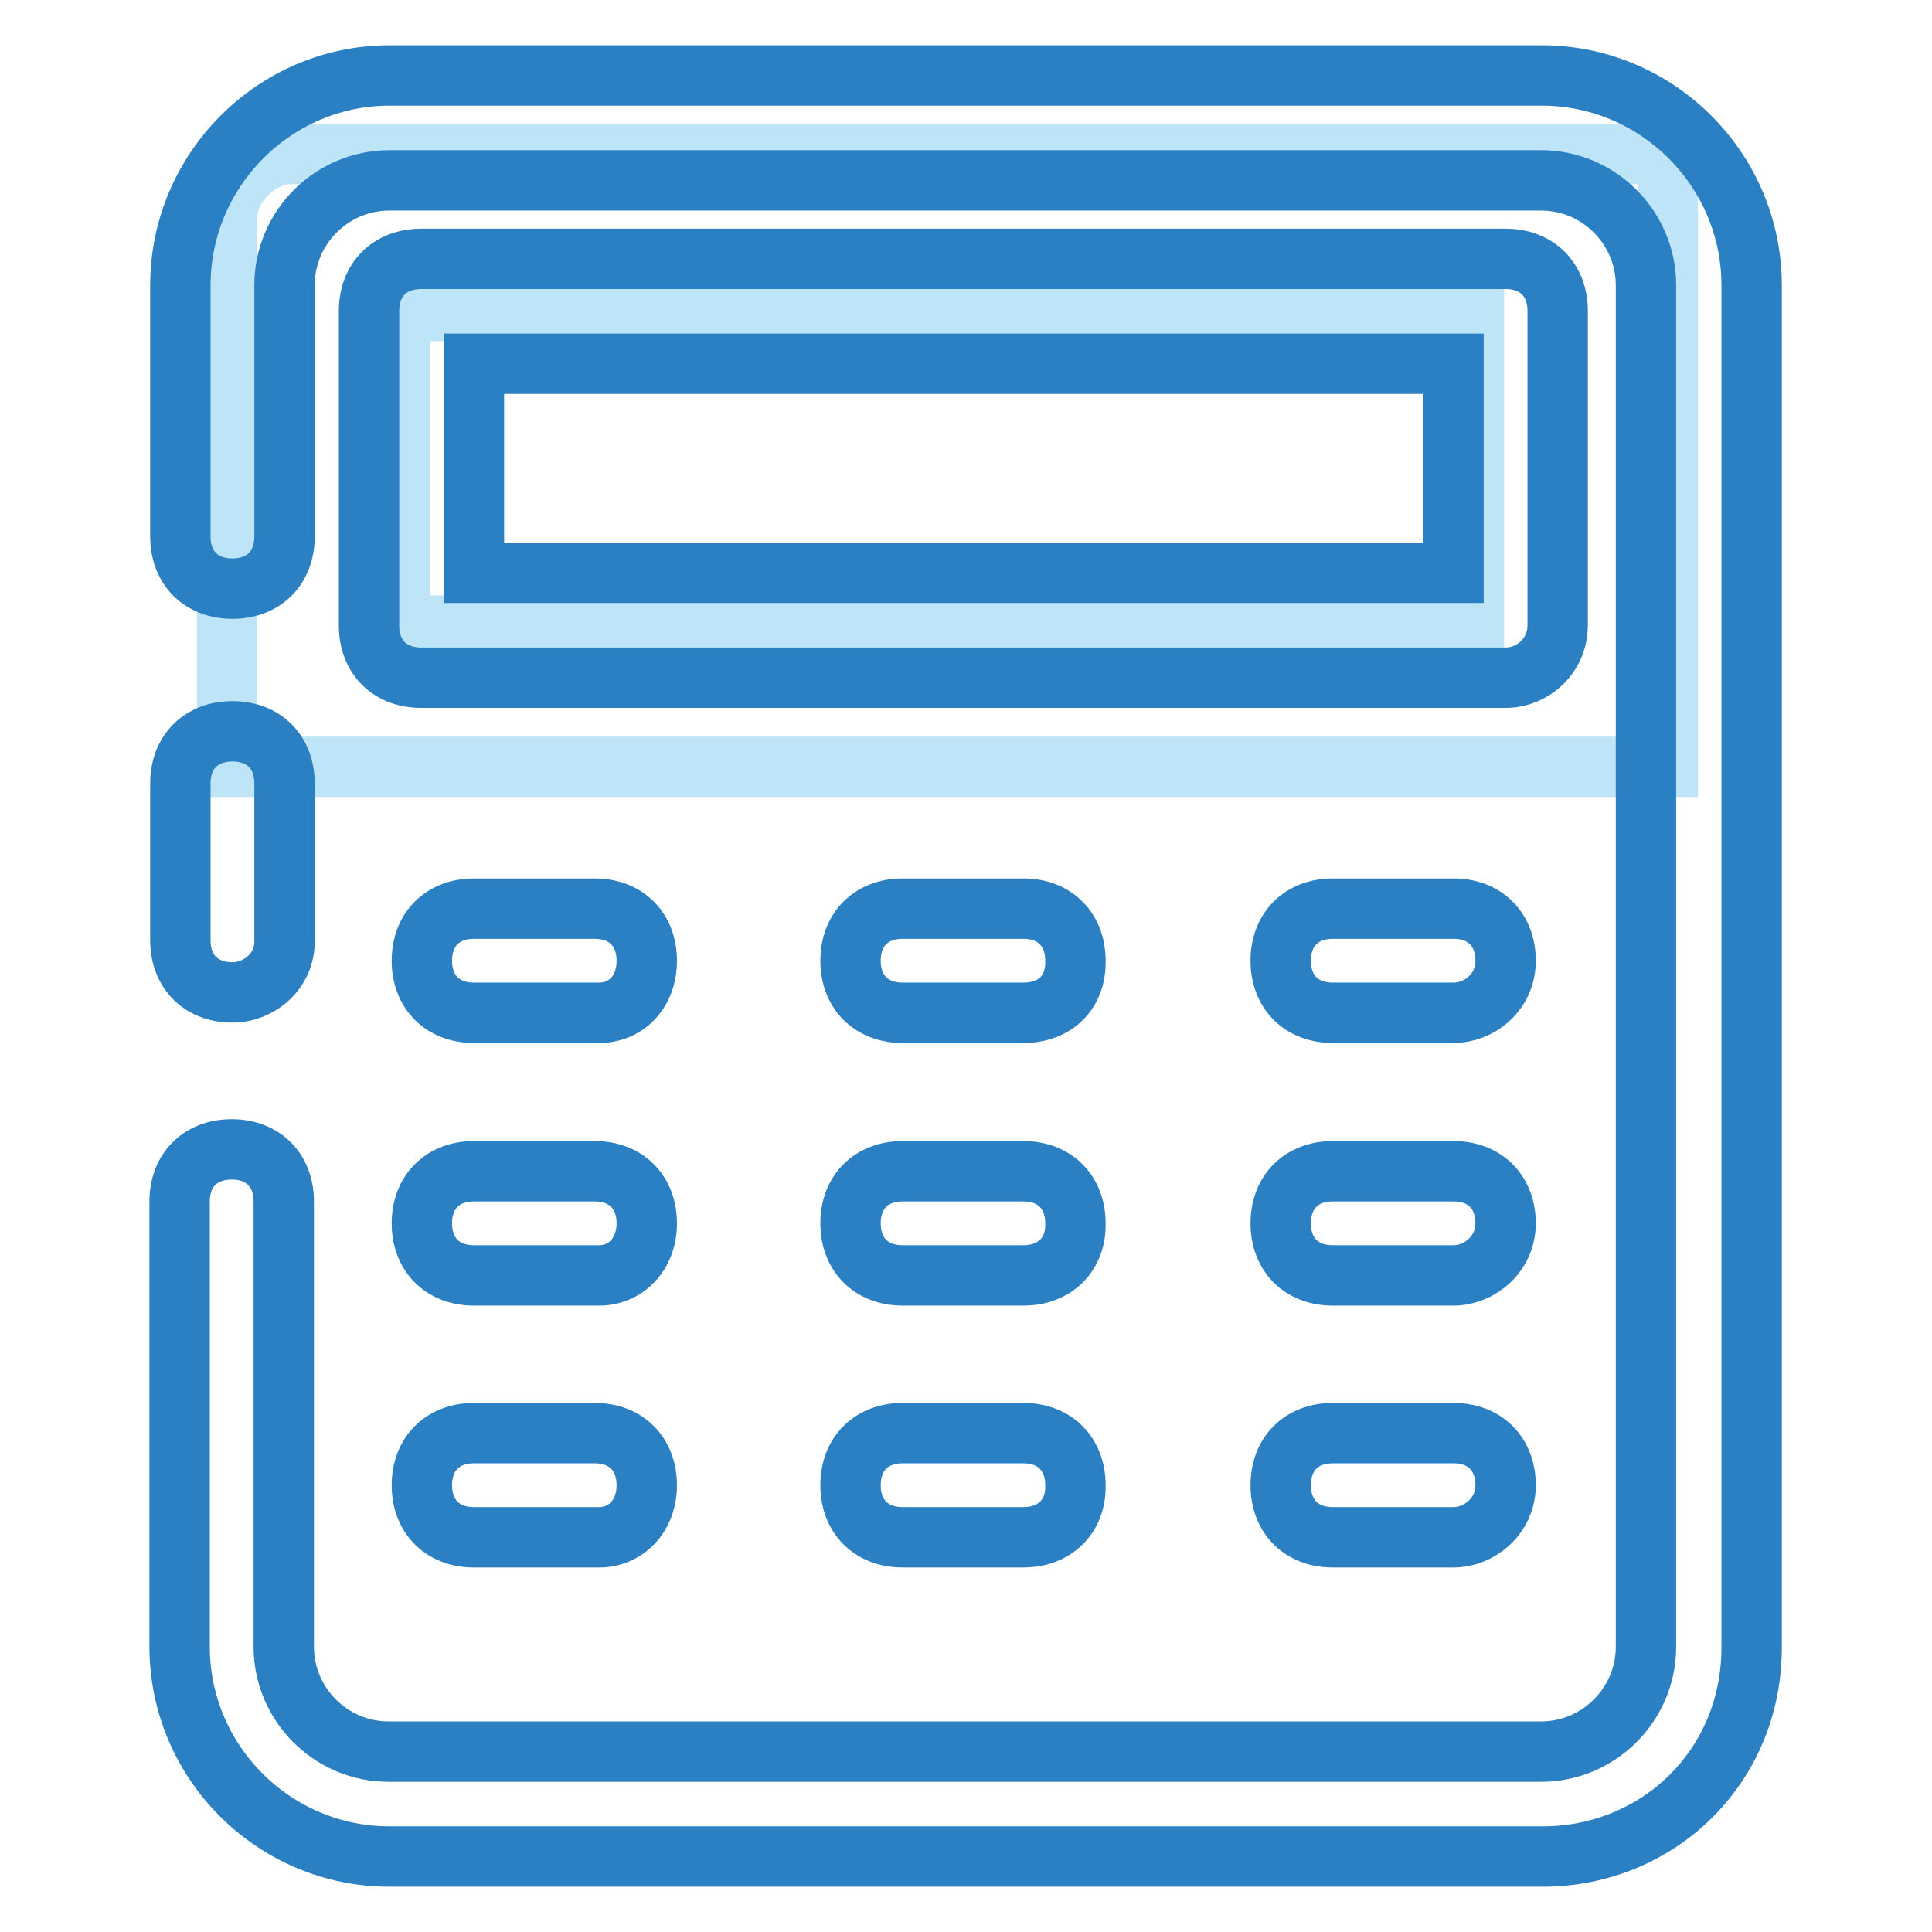
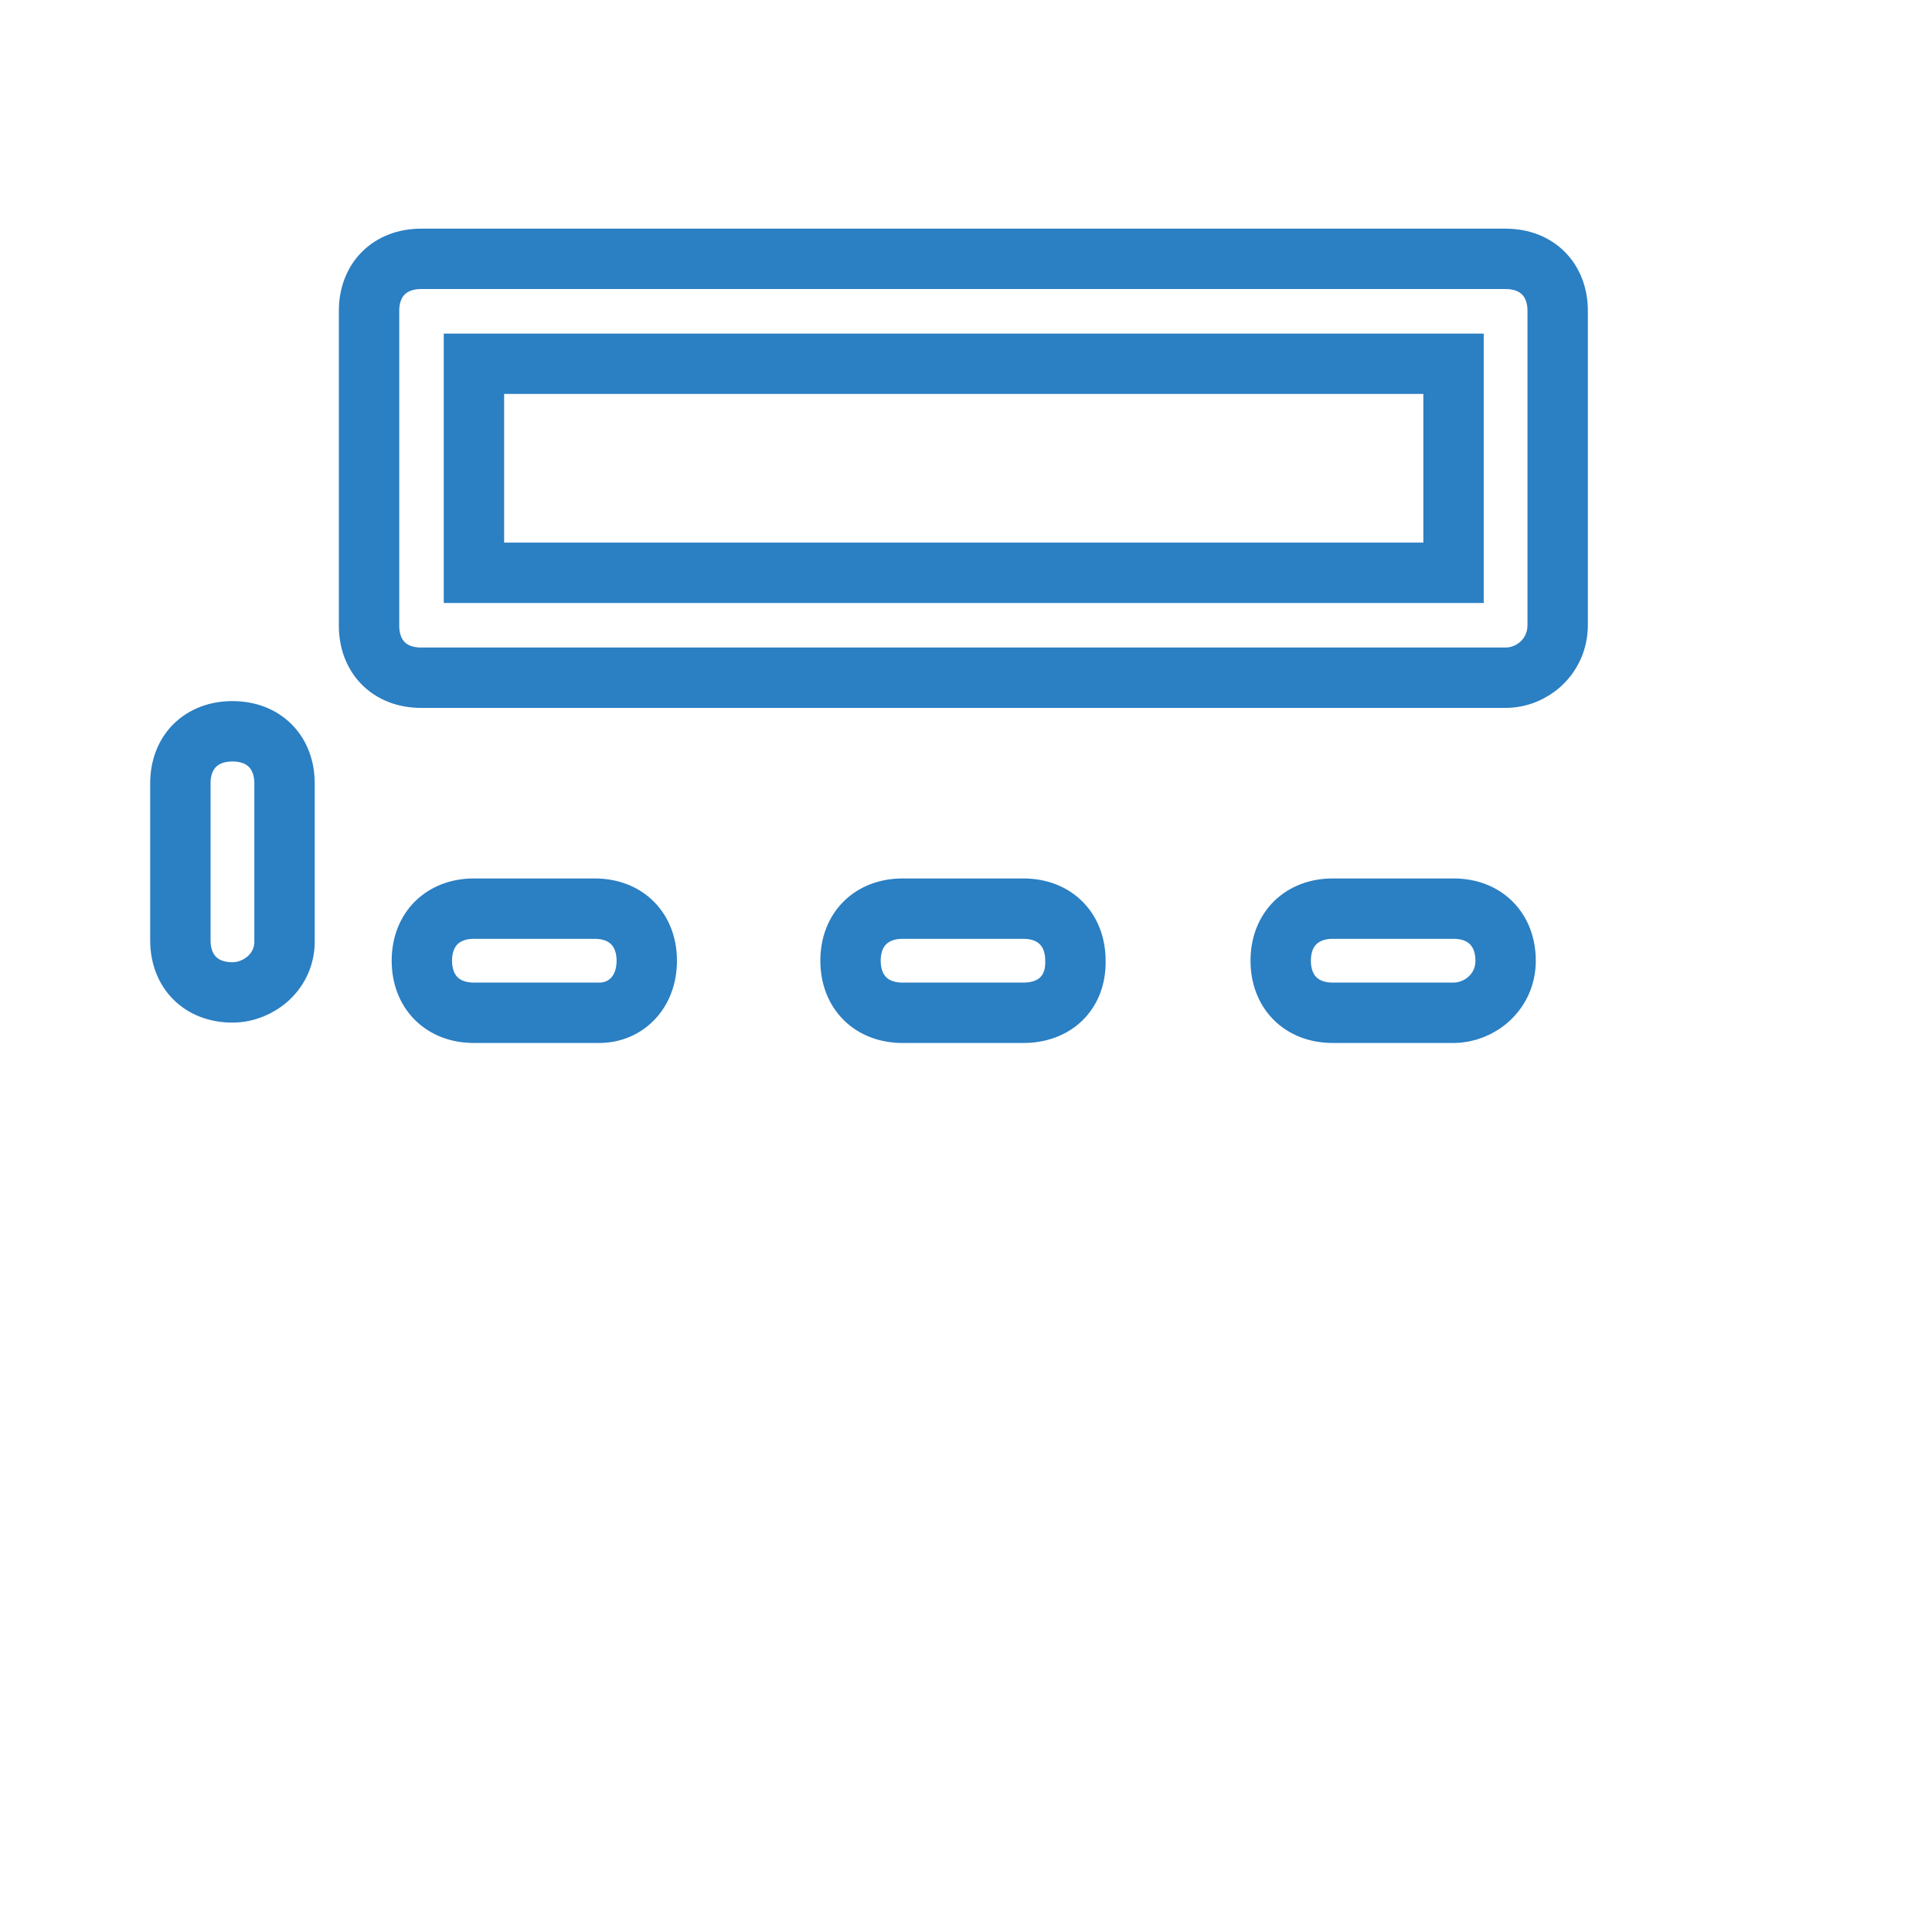
<svg xmlns="http://www.w3.org/2000/svg" version="1.1" x="0px" y="0px" viewBox="0 0 256 256" enable-background="new 0 0 256 256" xml:space="preserve">
  <g>
-     <path stroke-width="8" fill-opacity="0" stroke="#bee4f8" d="M30.1,28.7v72.9H221V20.4H38.5C34.3,20.4,30.1,24.6,30.1,28.7z M195.3,82.9H53V41.2h142.3V82.9z" />
-     <path stroke-width="8" fill-opacity="0" stroke="#2b7fc3" d="M204.4,246H51.6c-15.3,0-27.8-12.5-27.8-27.8v-59c0-4.2,2.8-6.9,6.9-6.9c4.2,0,6.9,2.8,6.9,6.9v59 c0,7.6,6.2,13.9,13.9,13.9h152.7c7.6,0,13.9-6.2,13.9-13.9V37.8c0-7.6-6.2-13.9-13.9-13.9H51.6c-7.6,0-13.9,6.2-13.9,13.9v33.3 c0,4.2-2.8,6.9-6.9,6.9c-4.2,0-6.9-2.8-6.9-6.9V37.8C23.9,22.5,36.4,10,51.6,10h152.7c15.3,0,27.8,12.5,27.8,27.8v180.5 C232.1,234.2,219.6,246,204.4,246z" />
    <path stroke-width="8" fill-opacity="0" stroke="#2b7fc3" d="M30.8,131.5c-4.2,0-6.9-2.8-6.9-6.9v-20.8c0-4.2,2.8-6.9,6.9-6.9c4.2,0,6.9,2.8,6.9,6.9v20.8 C37.8,128.7,34.3,131.5,30.8,131.5z M135.6,134.2h-16c-4.2,0-6.9-2.8-6.9-6.9c0-4.2,2.8-6.9,6.9-6.9h16c4.2,0,6.9,2.8,6.9,6.9 C142.6,131.5,139.8,134.2,135.6,134.2z M79.4,134.2H62.8c-4.2,0-6.9-2.8-6.9-6.9c0-4.2,2.8-6.9,6.9-6.9h16c4.2,0,6.9,2.8,6.9,6.9 C85.7,131.5,82.9,134.2,79.4,134.2z M192.6,134.2h-16c-4.2,0-6.9-2.8-6.9-6.9c0-4.2,2.8-6.9,6.9-6.9h16c4.2,0,6.9,2.8,6.9,6.9 C199.5,131.5,196,134.2,192.6,134.2z" />
-     <path stroke-width="8" fill-opacity="0" stroke="#2b7fc3" d="M135.6,169h-16c-4.2,0-6.9-2.8-6.9-6.9c0-4.2,2.8-6.9,6.9-6.9h16c4.2,0,6.9,2.8,6.9,6.9 C142.6,166.2,139.8,169,135.6,169z M79.4,169H62.8c-4.2,0-6.9-2.8-6.9-6.9c0-4.2,2.8-6.9,6.9-6.9h16c4.2,0,6.9,2.8,6.9,6.9 C85.7,166.2,82.9,169,79.4,169z M192.6,169h-16c-4.2,0-6.9-2.8-6.9-6.9c0-4.2,2.8-6.9,6.9-6.9h16c4.2,0,6.9,2.8,6.9,6.9 C199.5,166.2,196,169,192.6,169z" />
-     <path stroke-width="8" fill-opacity="0" stroke="#2b7fc3" d="M135.6,203.7h-16c-4.2,0-6.9-2.8-6.9-6.9c0-4.2,2.8-6.9,6.9-6.9h16c4.2,0,6.9,2.8,6.9,6.9 C142.6,200.9,139.8,203.7,135.6,203.7z M79.4,203.7H62.8c-4.2,0-6.9-2.8-6.9-6.9c0-4.2,2.8-6.9,6.9-6.9h16c4.2,0,6.9,2.8,6.9,6.9 C85.7,200.9,82.9,203.7,79.4,203.7z M192.6,203.7h-16c-4.2,0-6.9-2.8-6.9-6.9c0-4.2,2.8-6.9,6.9-6.9h16c4.2,0,6.9,2.8,6.9,6.9 C199.5,200.9,196,203.7,192.6,203.7z" />
    <path stroke-width="8" fill-opacity="0" stroke="#2b7fc3" d="M199.5,89.8H55.8c-4.2,0-6.9-2.8-6.9-6.9V41.2c0-4.2,2.8-6.9,6.9-6.9h143.7c4.2,0,6.9,2.8,6.9,6.9v41.6 C206.4,87,203,89.8,199.5,89.8z M62.8,75.9h129.8V48.2H62.8V75.9z" />
  </g>
</svg>